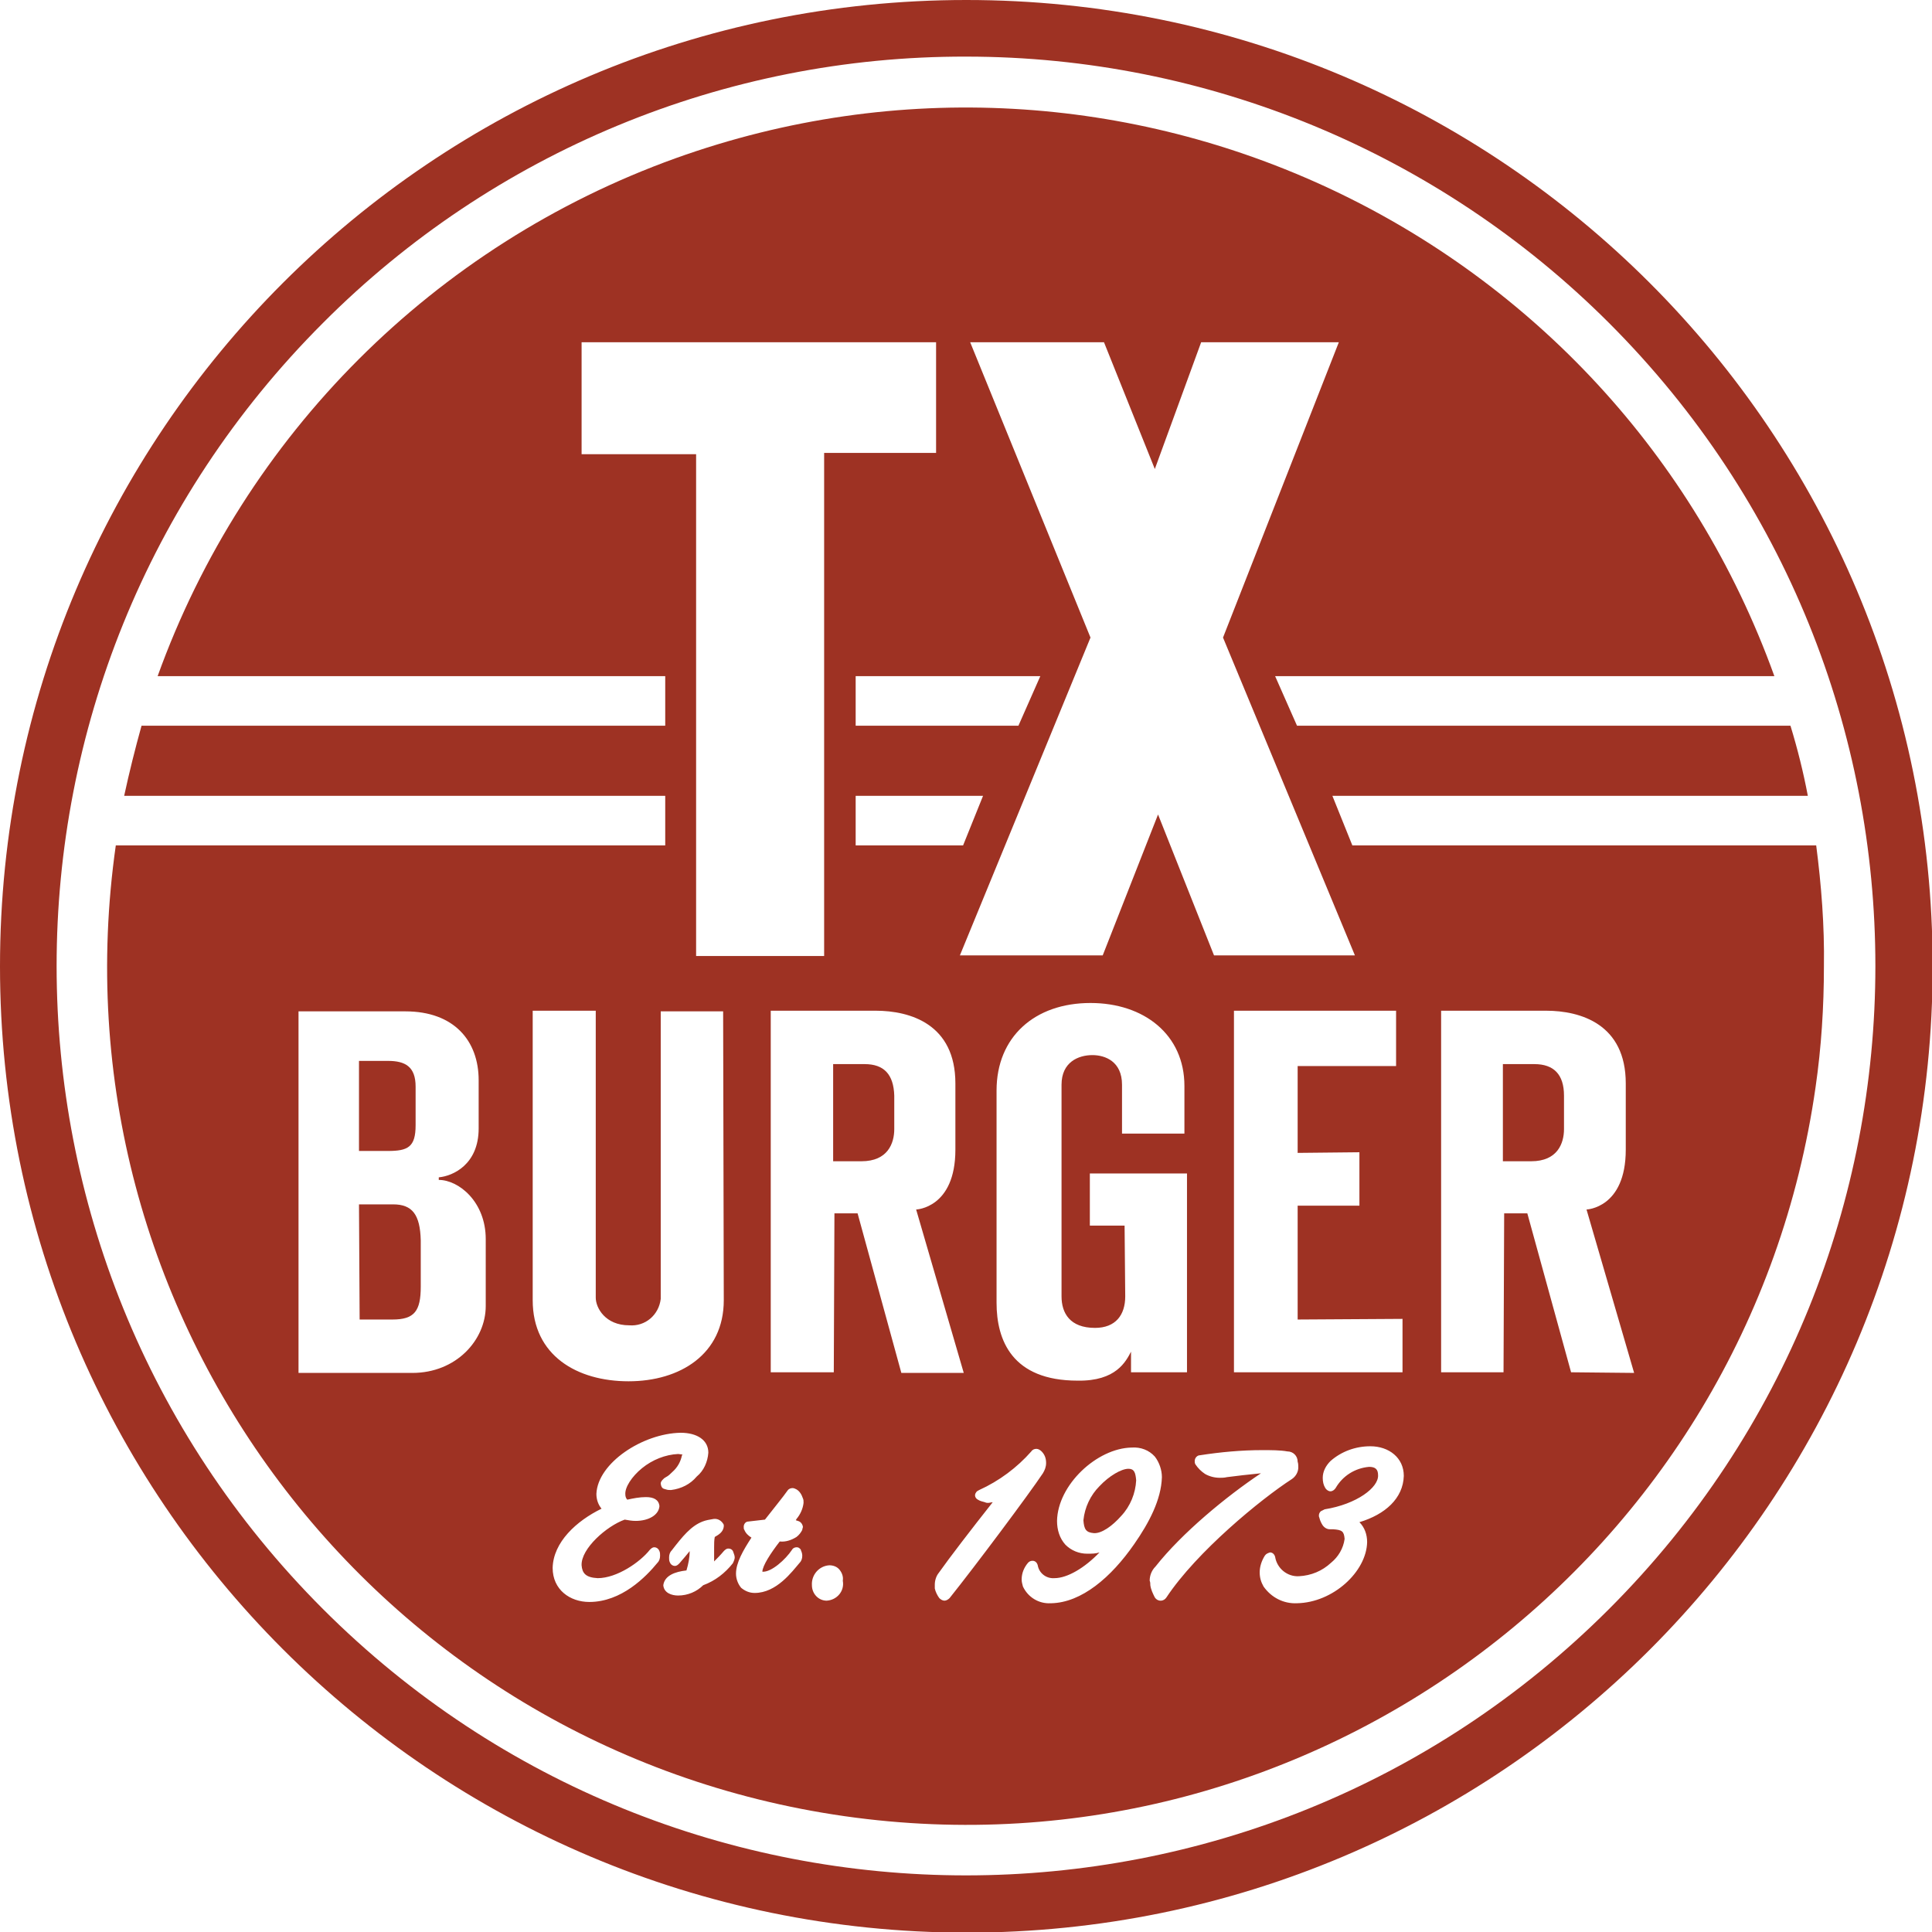
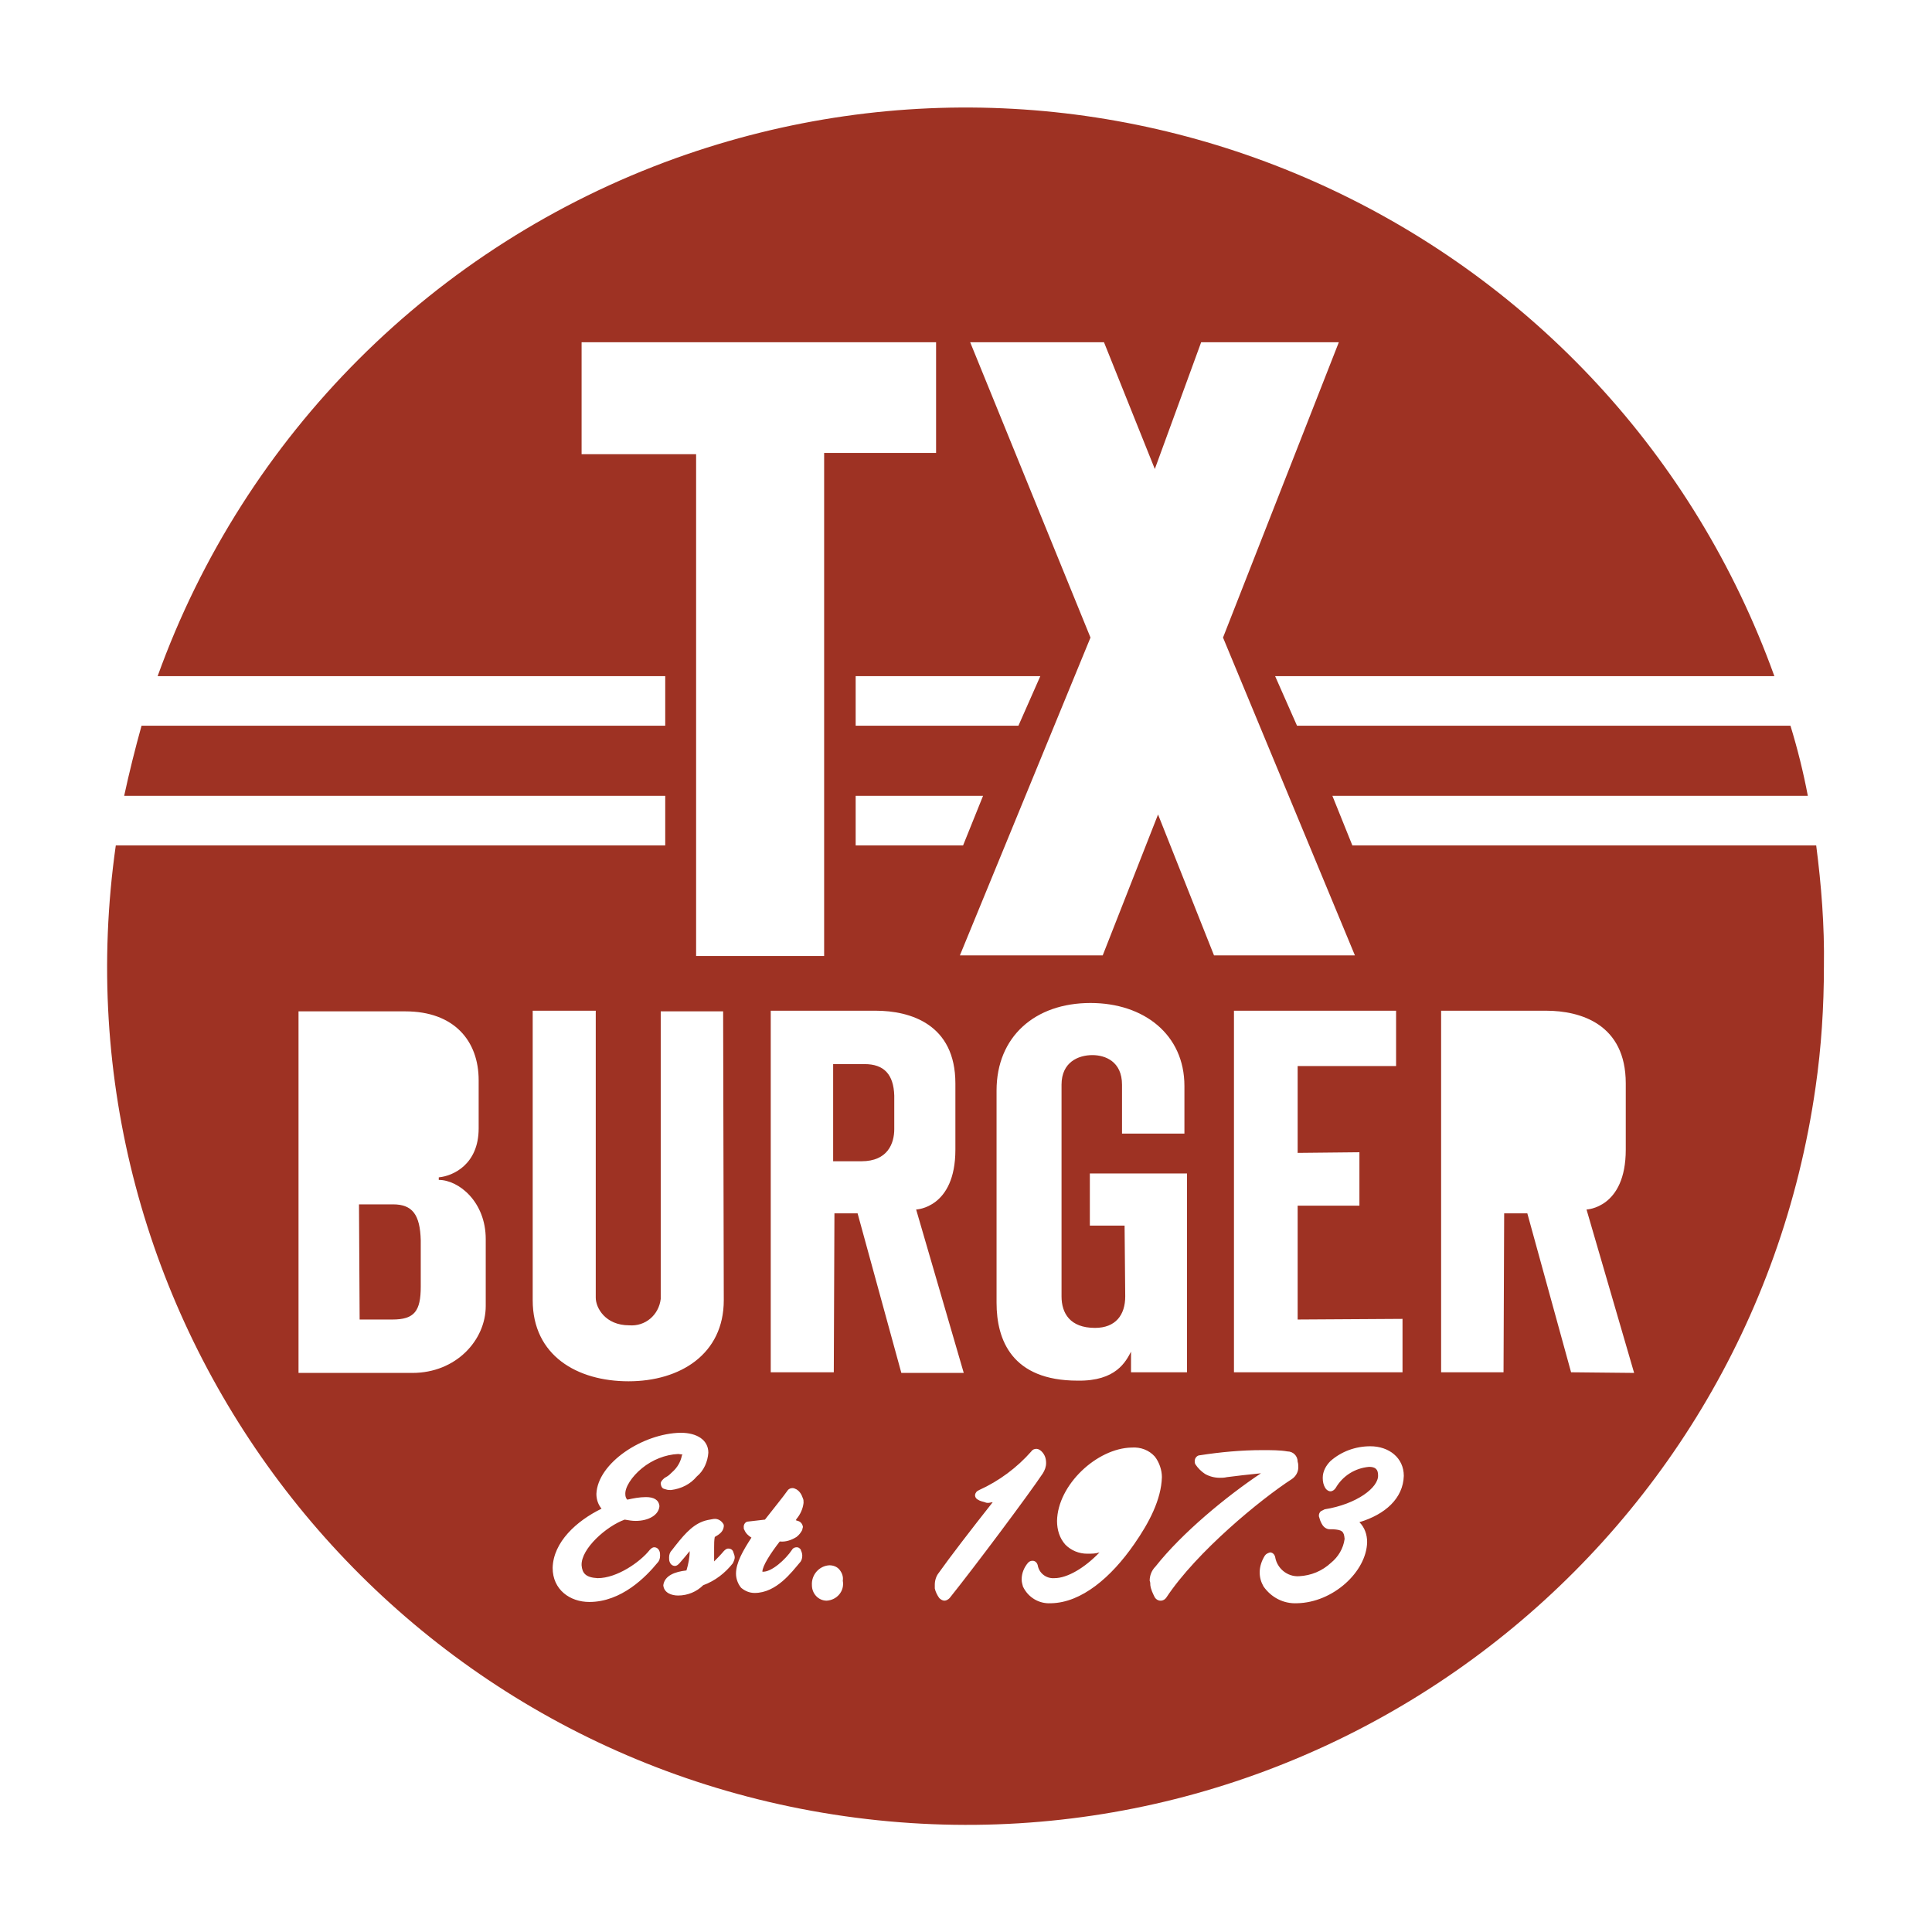
<svg xmlns="http://www.w3.org/2000/svg" version="1.1" id="Layer_1" x="0px" y="0px" viewBox="0 0 300.3 300.3" style="enable-background:new 0 0 300.3 300.3;" xml:space="preserve">
  <style type="text/css">
	.st0{fill:#9E3223;}
</style>
  <g>
-     <path class="st0" d="M50.2,50.2C-5,105.4-5,194.9,50.2,250.1s144.7,55.2,199.9,0s55.2-144.7,0-199.9   c-26.5-26.5-62.5-41.4-99.9-41.4C112.7,8.7,76.7,23.6,50.2,50.2 M0,150.2C0,67.2,67.2,0,150.2,0s150.2,67.2,150.2,150.2   s-67.2,150.2-150.2,150.2l0,0C67.2,300.3,0,233.1,0,150.2" />
    <path class="st0" d="M61.1,187.2h-5.3l0.1,17.9H61c3.4,0,4.4-1.3,4.4-5.1v-7.2C65.3,188.8,64.1,187.2,61.1,187.2" />
-     <path class="st0" d="M64.6,174.9v-6c0-3.1-1.6-4-4.3-4h-4.5v14h4.5C63.4,178.9,64.6,178.3,64.6,174.9" />
    <path class="st0" d="M134.4,165.4h-4.9v15.1h4.4c4.1,0,5.1-2.8,5.1-5v-5.2C138.9,167,137.4,165.4,134.4,165.4" />
-     <path class="st0" d="M238.5,165.4h-4.9v15.1h4.4c4.1,0,5.1-2.8,5.1-5v-5.2C243.1,167,241.5,165.4,238.5,165.4" />
    <path class="st0" d="M282.3,131.4h-72.1l-3.1-7.7H281c-0.7-3.7-1.6-7.3-2.7-10.9h-76.7l-3.4-7.7h77.6   C250.8,35.7,174.4-0.3,105,24.6c-37.5,13.5-67,43-80.5,80.5h78.9v7.7H22c-1,3.6-1.9,7.2-2.7,10.9h84.1v7.7H18   c-10.4,73,40.4,140.5,113.3,150.9c73,10.4,140.5-40.4,150.9-113.3c0.9-6.2,1.3-12.5,1.3-18.8C283.6,143.9,283.1,137.6,282.3,131.4    M217,165.7h-15.3v13.5l9.6-0.1v8.3h-9.6v17.7L218,205v8.3h-26.2v-56.2H217V165.7z M171.6,53.2l7.9,19.7l7.2-19.7h21.4l-18,45.9   l20.5,49.4h-21.9l-8.7-21.9l-8.6,21.9h-22.2l20.3-49.4l-18.7-45.9C150.8,53.2,171.6,53.2,171.6,53.2z M167.5,214.6   c-10.2,0-12.6-6.3-12.6-12.1v-33c0-8.3,5.9-13.6,14.6-13.6c8.3,0,14.6,4.9,14.6,12.9v7.4h-9.7v-7.6c0-3.6-2.6-4.6-4.6-4.6   c-2.2,0-4.8,1.1-4.8,4.6v32.9c0,2.6,1.3,4.9,5.2,4.9c3.2,0,4.7-2,4.7-4.9l-0.1-11h-5.4v-8.1h15.1v30.9h-8.7v-3.2   C175,211.6,173.5,214.7,167.5,214.6 M133,131.4v-7.7h19.8l-3.1,7.7H133z M161.7,105.1l-3.4,7.7H133v-7.7H161.7z M90.4,70.6V53.2   h55.1v17.2h-17.4v78.2h-19.9v-78C108.2,70.6,90.4,70.6,90.4,70.6z M75.5,203c0,5.3-4.6,10.4-11.4,10.4H46.4v-56.2H63   c7.6,0,11.4,4.6,11.4,10.7v7.5c0,5.6-4,7.4-6.2,7.6v0.4c3.1,0,7.3,3.4,7.3,9.2L75.5,203z M82.8,157.1h9.8v44.6   c0,1.6,1.5,4.3,5.2,4.3c2.5,0.2,4.6-1.6,4.9-4.1v-0.1v-44.6h9.7c0,0,0.1,41,0.1,44.9c0,8.4-6.8,12.6-14.8,12.6s-14.9-4-14.9-12.6   L82.8,157.1z M105.4,226c-2,0.1-4,0.9-5.6,2.2s-2.7,3-2.6,4.1c0,0.3,0.1,0.6,0.3,0.8c0.9-0.2,1.9-0.4,2.9-0.4c1.2,0,2,0.4,2.1,1.4   c-0.1,1.4-1.7,2.3-3.7,2.3c-0.6,0-1.1-0.1-1.7-0.2c-2.8,1-6.8,4.5-6.7,7.1c0.1,1.2,0.6,1.9,2.5,2c3,0,6.6-2.5,8.1-4.4   c0.2-0.2,0.4-0.4,0.7-0.4c0.4,0,0.7,0.3,0.8,0.6c0.1,0.2,0.1,0.5,0.1,0.7c0,0.4-0.1,0.8-0.4,1.1c-1.8,2.2-5.6,6.1-10.6,6.1   c-3,0-5.7-1.9-5.7-5.3c0.1-4,3.7-7.3,7.6-9.2c-0.5-0.6-0.8-1.4-0.8-2.3c0.2-4.8,7.2-9.4,13.1-9.5c2.5,0,4.3,1.1,4.3,3.1   c-0.1,1.4-0.7,2.8-1.8,3.7c-1,1.2-2.4,1.9-4,2.1c-0.3,0-0.5,0-0.8-0.1c-0.2-0.1-0.7,0-0.8-0.9c0-0.3,0.2-0.5,0.4-0.7   c0.1-0.1,0.2-0.2,0.4-0.3c0.4-0.2,0.7-0.5,1-0.8c0.8-0.7,1.3-1.6,1.5-2.6C106.1,226.1,106.3,226.1,105.4,226 M113.9,243   c-1.2,1.5-2.7,2.7-4.6,3.4c-1,1-2.4,1.6-3.9,1.6c-1,0-2.2-0.4-2.3-1.6c0.2-1.5,1.8-2.1,3.6-2.3c0.3-1,0.5-2,0.5-3   c-0.4,0.5-0.9,1.1-1.6,1.9c-0.2,0.2-0.4,0.4-0.7,0.4c-0.4,0-0.7-0.3-0.8-0.6c-0.1-0.2-0.1-0.5-0.1-0.7c0-0.4,0.1-0.8,0.4-1.1   c1.7-2.2,3-3.8,4.8-4.5c0.5-0.2,1.1-0.3,1.7-0.4c0.7-0.1,1.3,0.3,1.6,0.9c0,0.1,0,0.2,0,0.3c-0.1,0.8-0.7,1.2-1.4,1.6   c-0.1,0.5-0.1,1.1-0.1,1.6v0.9c0,0.4,0,0.9,0,1.3c0.5-0.5,1-1,1.5-1.6c0.2-0.2,0.4-0.4,0.7-0.4c0.4,0,0.7,0.2,0.8,0.6   c0.1,0.3,0.2,0.5,0.2,0.8C114.2,242.3,114.1,242.6,113.9,243 M124,236.4c0.4,0.1,0.7,0.4,0.8,0.9c0,0.2-0.1,0.3-0.1,0.5   c-0.2,0.4-0.5,0.8-0.9,1.1c-0.8,0.5-1.7,0.8-2.6,0.7c-1.4,1.8-2.7,3.8-2.7,4.7l0,0c1.4,0.1,3.6-1.9,4.6-3.4   c0.2-0.4,0.8-0.5,1.1-0.3c0.1,0.1,0.3,0.2,0.3,0.4c0.1,0.2,0.2,0.5,0.2,0.8c0,0.4-0.1,0.8-0.4,1.1c-1.2,1.4-3.6,4.7-7,4.7l0,0   c-0.8,0-1.5-0.3-2.1-0.8c-0.5-0.6-0.8-1.4-0.8-2.2c0-1.7,1.1-3.6,2.4-5.6c-0.5-0.3-0.9-0.7-1.1-1.2c-0.1-0.1-0.1-0.3-0.1-0.5   c0-0.4,0.3-0.8,0.7-0.8c0.8-0.1,1.7-0.2,2.6-0.3c1.4-1.8,2.8-3.5,3.5-4.5c0.2-0.3,0.5-0.4,0.8-0.4c0.2,0,0.4,0.1,0.6,0.2   c0.5,0.3,0.8,0.8,1,1.4c0.1,0.2,0.1,0.4,0.1,0.7c-0.1,0.9-0.5,1.8-1.1,2.5c0,0.1-0.1,0.1-0.1,0.2L124,236.4 M128.5,248.8   c-1.3,0-2.3-1.1-2.3-2.4l0,0c-0.1-1.6,1.1-3,2.7-3.1l0,0c0.6,0,1.2,0.2,1.6,0.7c0.4,0.5,0.6,1.1,0.5,1.7   C131.3,247.3,130.1,248.7,128.5,248.8L128.5,248.8 M133.3,188.6h-3.6l-0.1,24.7h-9.8v-56.2h16.3c5.4,0,12.4,2.1,12.4,11.3v10.3   c0,9.1-6.1,9.3-6.1,9.3l7.4,25.4h-9.7L133.3,188.6z M147.6,248.4L147.6,248.4c-0.2,0.2-0.5,0.4-0.8,0.4s-0.6-0.2-0.8-0.4   c-0.3-0.4-0.6-1-0.7-1.5c0-0.2,0-0.4,0-0.6c0-0.6,0.2-1.3,0.6-1.8c1.7-2.4,5-6.7,8.4-11c-0.2,0-0.5,0.1-0.7,0.1s-0.3,0-0.5-0.1   c-0.4-0.1-0.8-0.2-1.1-0.4c-0.4-0.2-0.6-0.7-0.3-1.1c0.1-0.2,0.3-0.3,0.5-0.4c3.1-1.4,5.9-3.5,8.1-6c0.2-0.3,0.5-0.4,0.8-0.4   s0.6,0.2,0.8,0.4c0.5,0.5,0.7,1.1,0.7,1.8c0,0.6-0.2,1.1-0.5,1.6C159.9,232.3,151.6,243.4,147.6,248.4 M176.3,240   c-3.6,5.2-8.2,9.1-12.9,9.2h-0.1c-1.8,0.1-3.5-0.9-4.3-2.6c-0.1-0.4-0.2-0.7-0.2-1.1c0-1,0.4-1.9,1-2.6c0.2-0.2,0.4-0.3,0.7-0.3   c0.4,0,0.7,0.3,0.8,0.7c0.2,1.2,1.3,2.1,2.6,2c2,0,4.7-1.6,7-4c-0.6,0.2-1.2,0.2-1.9,0.2c-1.3,0-2.5-0.5-3.4-1.4   c-0.9-1-1.3-2.3-1.3-3.7c0.1-5.6,6.2-11.3,11.6-11.4c1.4-0.1,2.7,0.4,3.6,1.4c0.7,0.9,1.1,2.1,1.1,3.2   C180.5,233.1,178.6,236.7,176.3,240z M181.3,248.3L181.3,248.3c-0.2,0.3-0.5,0.5-0.9,0.5s-0.7-0.2-0.9-0.5   c-0.3-0.6-0.6-1.2-0.7-1.9c0-0.2,0-0.5-0.1-0.7c0-0.8,0.3-1.6,0.9-2.2c4.1-5.2,11-10.9,16.4-14.5c-2,0.2-3.8,0.4-5.3,0.6   c-0.4,0.1-0.8,0.1-1.1,0.1c-0.8,0-1.6-0.2-2.3-0.6c-0.6-0.4-1.1-0.9-1.5-1.5c-0.1-0.2-0.1-0.3-0.1-0.5c0-0.5,0.4-0.9,0.8-0.9   c3.2-0.5,6.5-0.8,9.7-0.8c1.4,0,2.8,0,3.9,0.2c0.9,0,1.6,0.7,1.6,1.6c0.1,0.3,0.1,0.6,0.1,0.9c0,0.7-0.4,1.4-1,1.8   C196,233,186,241.2,181.3,248.3 M211.3,236.6c0.8,0.8,1.2,1.9,1.2,3.1c-0.1,4.6-5.3,9.4-10.9,9.5c-2.1,0.1-4-0.9-5.2-2.6   c-0.4-0.7-0.6-1.4-0.6-2.2c0-0.9,0.3-1.8,0.8-2.6c0.2-0.3,0.5-0.4,0.8-0.5c0.4,0,0.7,0.3,0.8,0.7c0.3,1.8,1.9,3.1,3.7,3   c1.9-0.1,3.6-0.8,5-2.1c1.1-0.9,1.9-2.2,2.1-3.7c-0.1-1.2-0.4-1.4-1.8-1.5h-0.5c-0.4,0-0.8-0.2-1.1-0.6c-0.2-0.3-0.4-0.7-0.5-1.1   c0-0.1-0.1-0.2-0.1-0.4c0-0.3,0.1-0.5,0.3-0.7c0.2-0.1,0.4-0.2,0.6-0.3c5-0.8,8.4-3.4,8.3-5.3c0-0.9-0.4-1.3-1.4-1.3   c-2.2,0.2-4.1,1.4-5.2,3.3c-0.2,0.3-0.5,0.5-0.8,0.5s-0.6-0.2-0.8-0.5c-0.3-0.5-0.4-1-0.4-1.6c0-1,0.5-1.9,1.2-2.6   c1.7-1.5,3.9-2.3,6.2-2.3c2.9,0,5.2,1.8,5.2,4.6C218.1,232.9,215.3,235.4,211.3,236.6 M244.2,213.3l-6.8-24.7h-3.6l-0.1,24.7H224   v-56.2h16.3c5.4,0,12.4,2.1,12.4,11.3v10.3c0,9.1-6.1,9.3-6.1,9.3l7.4,25.4L244.2,213.3z" />
-     <path class="st0" d="M175.4,228.3c-1.1,0-3,1.1-4.5,2.7c-1.4,1.4-2.3,3.3-2.5,5.3c0.1,1.4,0.4,1.9,1.6,2s2.9-1.1,4.3-2.7   c1.4-1.5,2.2-3.5,2.3-5.5C176.5,228.9,176.3,228.3,175.4,228.3" />
  </g>
</svg>